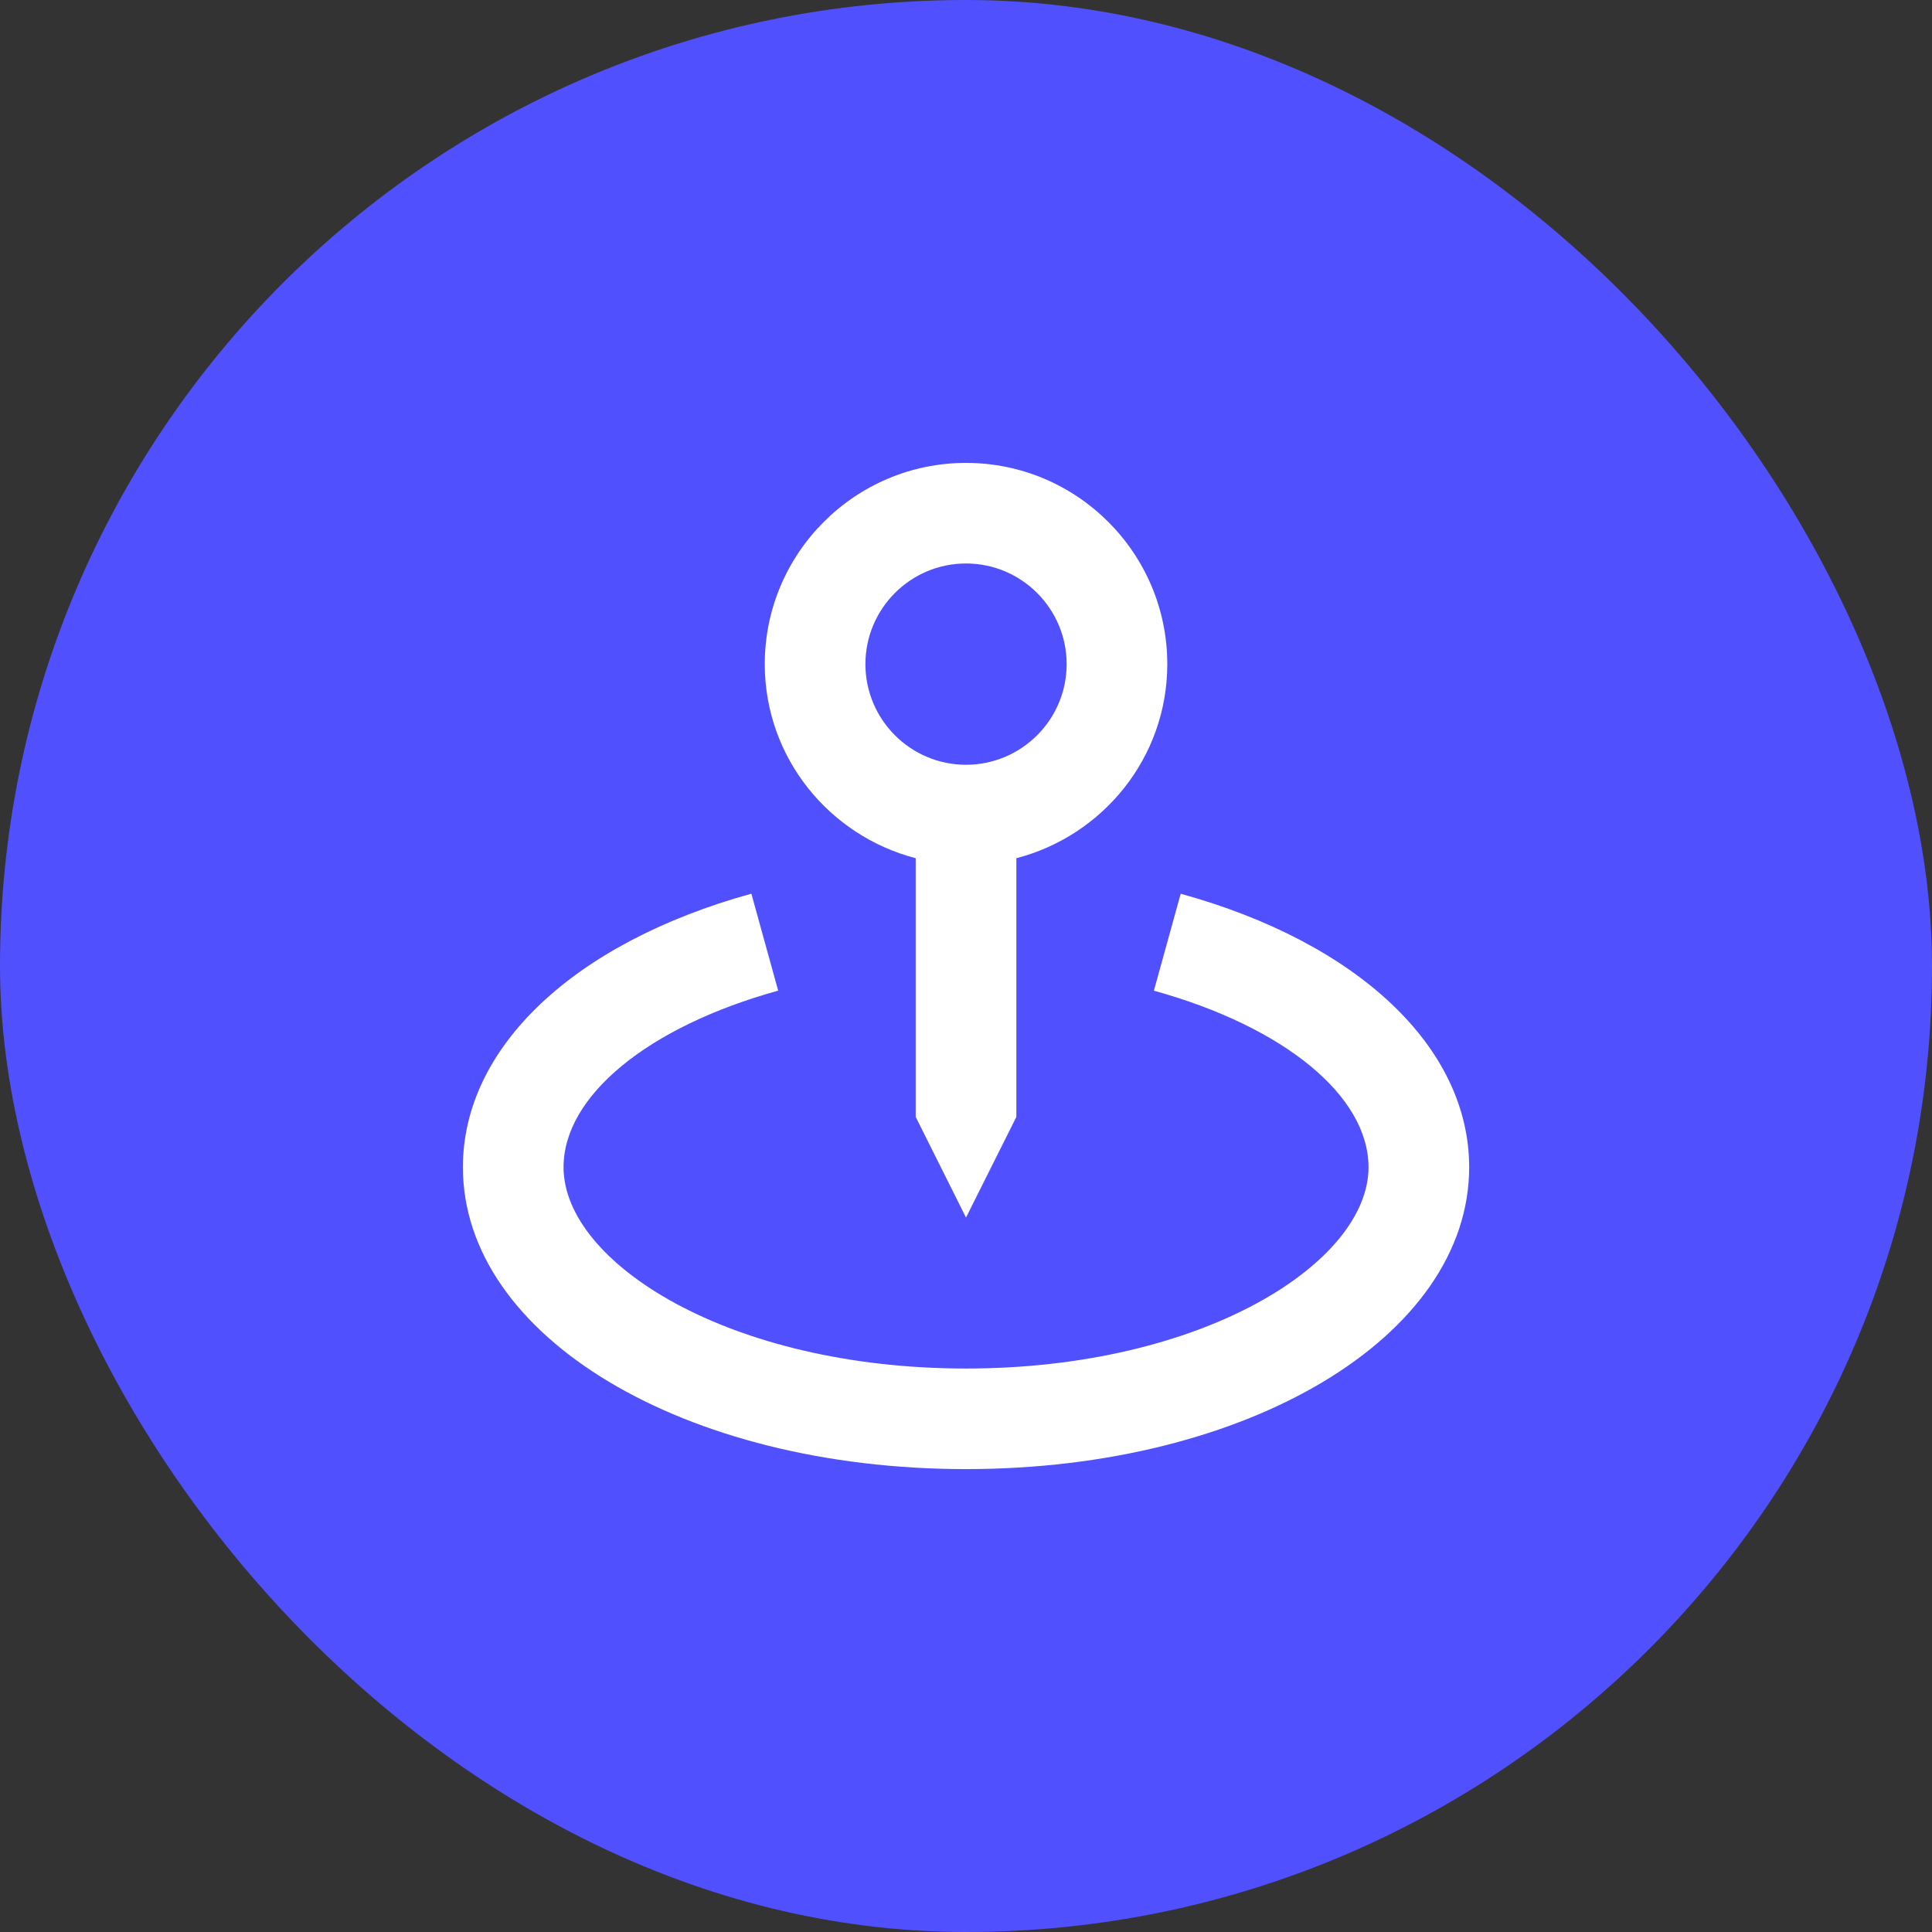
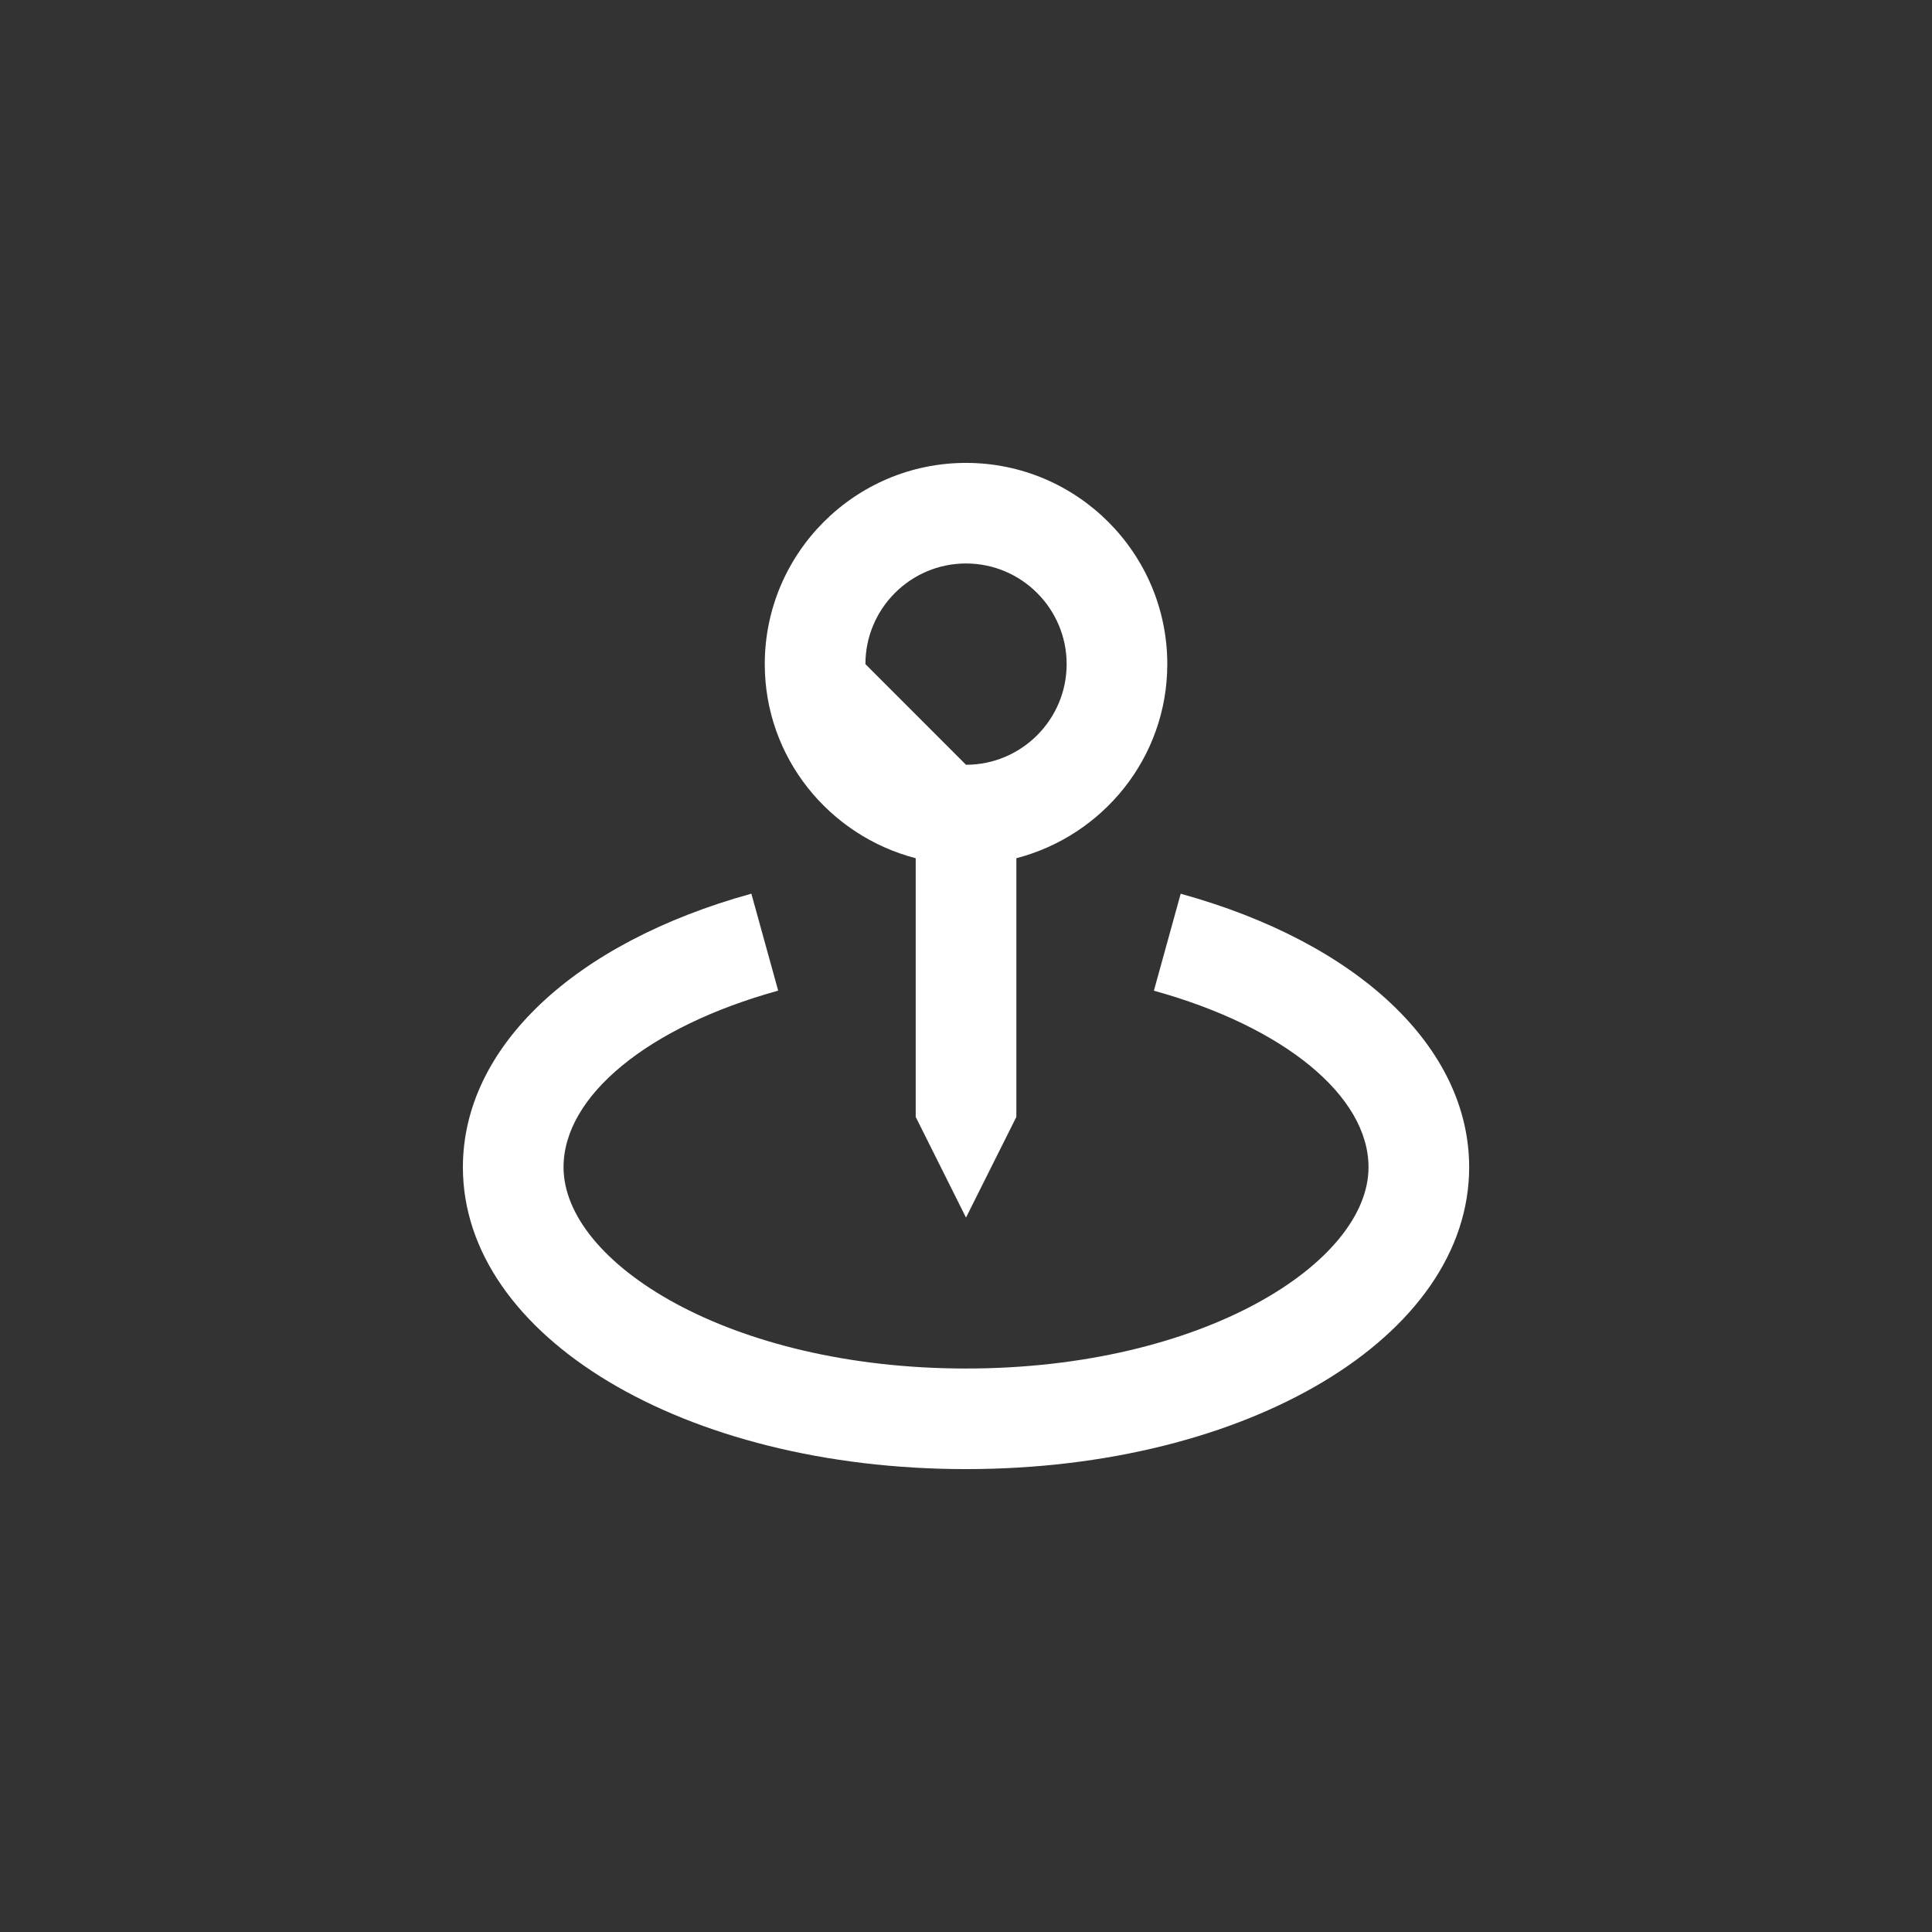
<svg xmlns="http://www.w3.org/2000/svg" width="32" height="32" viewBox="0 0 32 32" fill="none">
  <rect x="0" y="0" width="32" height="32" fill="#333333" stroke="none" />
-   <rect width="32" height="32" rx="16" fill="#5150FF" />
-   <path d="M16 20.167L16.834 18.5V14.215C18.268 13.842 19.334 12.548 19.334 11C19.334 9.162 17.839 7.667 16 7.667C14.162 7.667 12.667 9.162 12.667 11C12.667 12.548 13.733 13.842 15.167 14.215V18.5L16 20.167ZM14.334 11C14.334 10.081 15.081 9.333 16 9.333C16.919 9.333 17.667 10.081 17.667 11C17.667 11.919 16.919 12.667 16 12.667C15.081 12.667 14.334 11.919 14.334 11Z" fill="white" />
+   <path d="M16 20.167L16.834 18.5V14.215C18.268 13.842 19.334 12.548 19.334 11C19.334 9.162 17.839 7.667 16 7.667C14.162 7.667 12.667 9.162 12.667 11C12.667 12.548 13.733 13.842 15.167 14.215V18.5L16 20.167ZM14.334 11C14.334 10.081 15.081 9.333 16 9.333C16.919 9.333 17.667 10.081 17.667 11C17.667 11.919 16.919 12.667 16 12.667Z" fill="white" />
  <path d="M19.556 14.803L19.112 16.409C21.271 17.006 22.667 18.153 22.667 19.333C22.667 20.91 19.93 22.667 16 22.667C12.071 22.667 9.334 20.91 9.334 19.333C9.334 18.153 10.729 17.006 12.889 16.408L12.445 14.802C9.498 15.617 7.667 17.352 7.667 19.333C7.667 22.137 11.328 24.333 16 24.333C20.673 24.333 24.334 22.137 24.334 19.333C24.334 17.352 22.503 15.617 19.556 14.803Z" fill="white" />
</svg>